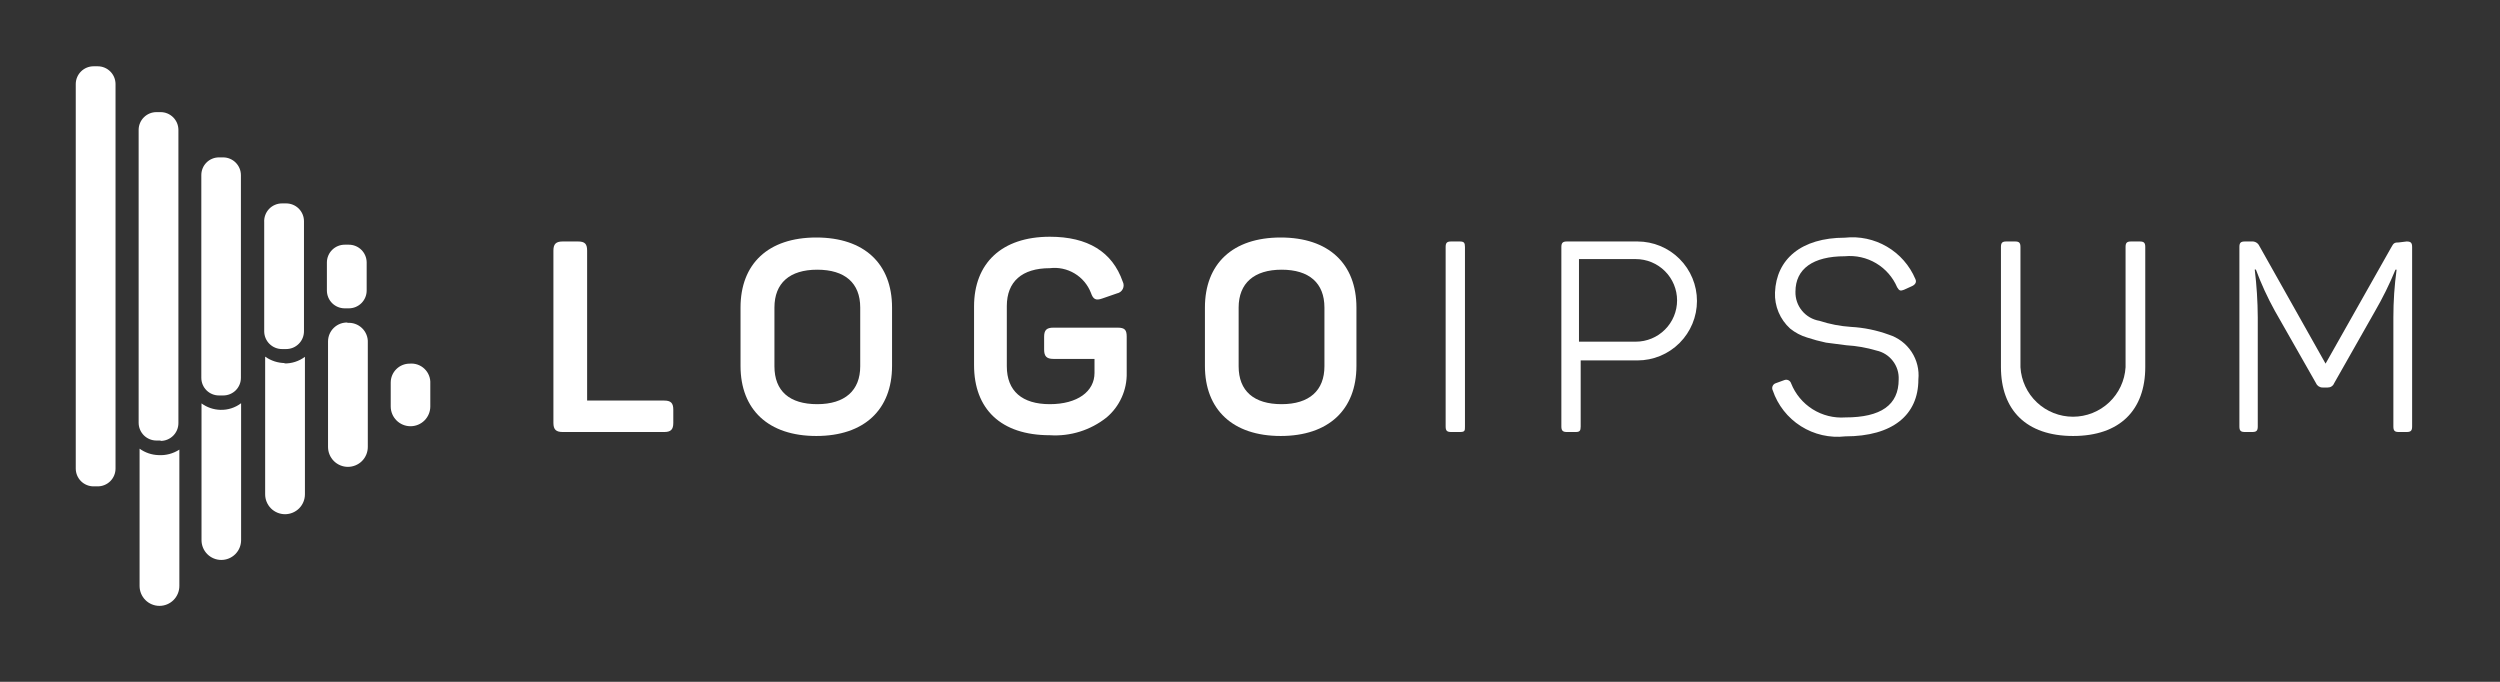
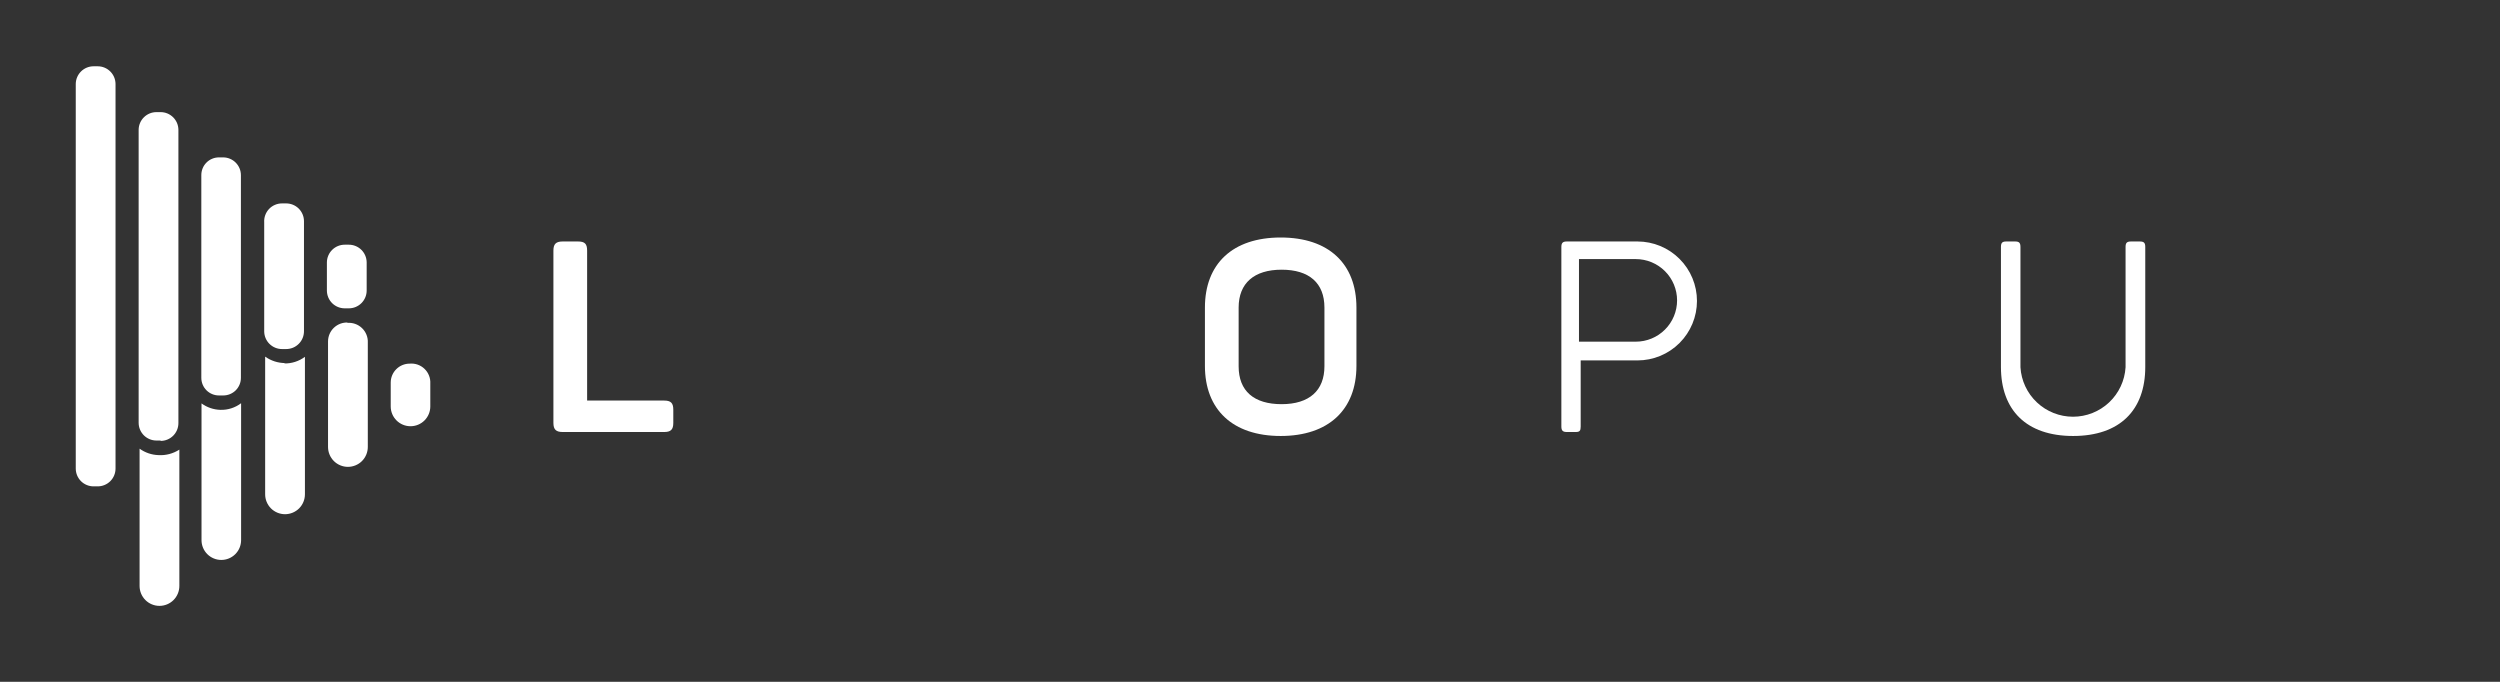
<svg xmlns="http://www.w3.org/2000/svg" width="132" height="36" viewBox="0 0 132 36" fill="none">
  <rect x="0" y="0" width="132" height="36" fill="#333333" stroke="none" />
  <path d="M30.52 12.75C30.88 12.75 31 12.88 31 13.23V21.15H35.07C35.42 21.15 35.55 21.28 35.55 21.63V22.33C35.55 22.68 35.42 22.81 35.07 22.81H29.71C29.36 22.81 29.22 22.68 29.22 22.33V13.23C29.22 12.88 29.36 12.75 29.71 12.75H30.52Z" fill="white" />
-   <path d="M39.1 16.24C39.1 13.93 40.56 12.54 43.1 12.54C45.64 12.54 47.1 13.93 47.1 16.24V19.32C47.1 21.63 45.63 23.02 43.1 23.02C40.57 23.02 39.1 21.63 39.1 19.32V16.24ZM45.42 16.24C45.42 14.94 44.61 14.24 43.15 14.24C41.69 14.24 40.89 14.95 40.89 16.24V19.34C40.89 20.65 41.69 21.34 43.15 21.34C44.61 21.34 45.42 20.62 45.42 19.34V16.24Z" fill="white" />
-   <path d="M59.01 17.3C59.4 17.3 59.49 17.43 59.49 17.78V19.68C59.501 20.128 59.411 20.572 59.227 20.98C59.044 21.389 58.772 21.751 58.43 22.04C57.582 22.715 56.512 23.051 55.43 22.98C52.84 22.98 51.43 21.59 51.43 19.28V16.18C51.43 13.9 52.89 12.5 55.43 12.5C57.43 12.5 58.73 13.29 59.28 14.87C59.311 14.929 59.327 14.995 59.328 15.062C59.329 15.129 59.314 15.195 59.285 15.255C59.256 15.315 59.213 15.368 59.16 15.409C59.107 15.449 59.045 15.477 58.98 15.49L58.2 15.76C57.86 15.88 57.72 15.81 57.6 15.46C57.434 15.033 57.131 14.673 56.738 14.438C56.345 14.202 55.885 14.104 55.43 14.16C53.96 14.16 53.16 14.87 53.16 16.16V19.34C53.16 20.65 53.97 21.34 55.43 21.34C56.89 21.34 57.79 20.67 57.79 19.69V18.95H55.62C55.26 18.95 55.13 18.81 55.13 18.46V17.78C55.13 17.43 55.26 17.3 55.62 17.3H59.01Z" fill="white" />
  <path d="M63.62 16.24C63.62 13.93 65.08 12.54 67.62 12.54C70.16 12.54 71.62 13.93 71.62 16.24V19.32C71.62 21.63 70.15 23.02 67.62 23.02C65.09 23.02 63.62 21.63 63.62 19.32V16.24ZM69.93 16.24C69.93 14.94 69.12 14.24 67.67 14.24C66.22 14.24 65.4 14.95 65.4 16.24V19.34C65.4 20.65 66.21 21.34 67.67 21.34C69.13 21.34 69.93 20.62 69.93 19.34V16.24Z" fill="white" />
-   <path d="M76.33 13.04C76.33 12.82 76.4 12.75 76.62 12.75H77.08C77.3 12.75 77.35 12.82 77.35 13.04V22.52C77.35 22.74 77.35 22.81 77.08 22.81H76.62C76.4 22.81 76.33 22.74 76.33 22.52V13.04Z" fill="white" />
  <path d="M86.46 12.75C87.293 12.75 88.091 13.081 88.68 13.67C89.269 14.258 89.6 15.057 89.6 15.89C89.6 16.723 89.269 17.521 88.68 18.11C88.091 18.699 87.293 19.03 86.46 19.03H83.46V22.52C83.46 22.74 83.41 22.81 83.2 22.81H82.73C82.52 22.81 82.44 22.74 82.44 22.52V13.04C82.44 12.82 82.52 12.75 82.73 12.75H86.46ZM86.37 18.04C86.656 18.04 86.94 17.984 87.204 17.874C87.469 17.765 87.709 17.604 87.911 17.401C88.114 17.199 88.274 16.959 88.384 16.694C88.493 16.43 88.55 16.146 88.55 15.86C88.55 15.574 88.493 15.29 88.384 15.026C88.274 14.761 88.114 14.521 87.911 14.319C87.709 14.116 87.469 13.956 87.204 13.846C86.94 13.736 86.656 13.68 86.37 13.68H83.37V18.04H86.37Z" fill="white" />
-   <path d="M97.41 12.55C98.182 12.465 98.961 12.631 99.631 13.024C100.301 13.416 100.827 14.015 101.13 14.73C101.21 14.89 101.13 15.02 100.97 15.1L100.53 15.3C100.35 15.37 100.28 15.36 100.17 15.17C99.944 14.639 99.554 14.194 99.058 13.899C98.562 13.605 97.985 13.475 97.41 13.53C95.72 13.53 94.8 14.2 94.8 15.4C94.79 15.767 94.913 16.125 95.147 16.408C95.38 16.691 95.708 16.88 96.07 16.94C96.608 17.116 97.166 17.223 97.73 17.26C98.413 17.297 99.088 17.435 99.73 17.67C100.223 17.826 100.647 18.147 100.931 18.578C101.215 19.01 101.342 19.526 101.29 20.04C101.29 21.91 99.93 23.04 97.43 23.04C96.61 23.134 95.783 22.944 95.086 22.502C94.389 22.06 93.865 21.392 93.6 20.61C93.582 20.575 93.573 20.535 93.572 20.496C93.571 20.456 93.579 20.416 93.596 20.38C93.612 20.344 93.636 20.311 93.666 20.286C93.696 20.26 93.732 20.241 93.77 20.23L94.21 20.07C94.245 20.056 94.282 20.049 94.319 20.05C94.357 20.051 94.394 20.06 94.427 20.076C94.461 20.092 94.492 20.115 94.516 20.143C94.541 20.171 94.559 20.204 94.57 20.24C94.794 20.805 95.192 21.284 95.706 21.608C96.22 21.931 96.824 22.083 97.43 22.04C99.32 22.04 100.25 21.38 100.25 20.04C100.268 19.688 100.16 19.341 99.945 19.061C99.731 18.78 99.425 18.585 99.08 18.51C98.563 18.356 98.029 18.262 97.49 18.23L96.41 18.09C96.072 18.018 95.738 17.928 95.41 17.82C95.086 17.722 94.784 17.563 94.52 17.35C94.255 17.11 94.046 16.814 93.907 16.484C93.769 16.154 93.705 15.798 93.72 15.44C93.79 13.69 95.1 12.55 97.41 12.55Z" fill="white" />
  <path d="M106.68 19.39C106.722 20.097 107.033 20.762 107.549 21.247C108.065 21.733 108.747 22.003 109.455 22.003C110.163 22.003 110.845 21.733 111.361 21.247C111.877 20.762 112.187 20.097 112.23 19.39V13.04C112.23 12.82 112.3 12.75 112.52 12.75H112.98C113.2 12.75 113.27 12.82 113.27 13.04V19.38C113.27 21.65 111.93 23.02 109.46 23.02C106.99 23.02 105.65 21.65 105.65 19.38V13.04C105.65 12.82 105.72 12.75 105.93 12.75H106.4C106.61 12.75 106.68 12.82 106.68 13.04V19.39Z" fill="white" />
-   <path d="M127.07 12.75C127.29 12.75 127.36 12.82 127.36 13.04V22.52C127.36 22.74 127.29 22.81 127.07 22.81H126.65C126.44 22.81 126.37 22.74 126.37 22.52V16.75C126.37 15.911 126.427 15.072 126.54 14.24H126.48C126.168 15.001 125.803 15.739 125.39 16.45L123.24 20.24C123.214 20.306 123.168 20.362 123.109 20.401C123.05 20.441 122.981 20.461 122.91 20.46H122.63C122.558 20.461 122.488 20.44 122.427 20.401C122.367 20.362 122.319 20.306 122.29 20.24L120.11 16.41C119.723 15.71 119.389 14.981 119.11 14.23H119.05C119.152 15.07 119.206 15.915 119.21 16.76V22.52C119.21 22.74 119.14 22.81 118.92 22.81H118.53C118.31 22.81 118.24 22.74 118.24 22.52V13.04C118.24 12.82 118.31 12.75 118.53 12.75H118.89C118.972 12.743 119.055 12.761 119.126 12.802C119.198 12.843 119.255 12.905 119.29 12.98L122.79 19.2L126.27 13.04C126.38 12.83 126.44 12.8 126.66 12.8L127.07 12.75Z" fill="white" />
  <path d="M12.73 21.29V28.52C12.73 28.797 12.62 29.063 12.424 29.259C12.228 29.455 11.962 29.565 11.685 29.565C11.408 29.565 11.142 29.455 10.946 29.259C10.75 29.063 10.64 28.797 10.64 28.52V21.3C10.931 21.512 11.28 21.631 11.64 21.64C12.033 21.651 12.417 21.528 12.73 21.29ZM21.63 19.2C21.365 19.2 21.11 19.305 20.923 19.493C20.735 19.68 20.63 19.935 20.63 20.2V21.46C20.63 21.737 20.74 22.003 20.936 22.199C21.132 22.395 21.398 22.505 21.675 22.505C21.952 22.505 22.218 22.395 22.414 22.199C22.61 22.003 22.72 21.737 22.72 21.46V20.25C22.728 20.107 22.705 19.963 22.652 19.83C22.599 19.696 22.519 19.575 22.415 19.476C22.312 19.376 22.188 19.3 22.053 19.252C21.917 19.205 21.773 19.187 21.63 19.2ZM8.37 24.03C8.01 24.019 7.662 23.901 7.37 23.69V30.94C7.37 31.218 7.481 31.486 7.678 31.683C7.874 31.879 8.142 31.99 8.42 31.99C8.698 31.99 8.966 31.879 9.162 31.683C9.359 31.486 9.47 31.218 9.47 30.94V23.74C9.143 23.951 8.758 24.053 8.37 24.03ZM18.37 17.03C18.235 17.023 18.099 17.044 17.972 17.091C17.845 17.139 17.729 17.211 17.63 17.305C17.532 17.398 17.454 17.511 17.401 17.635C17.347 17.76 17.32 17.894 17.32 18.03V23.6C17.32 23.878 17.431 24.146 17.628 24.343C17.825 24.539 18.091 24.65 18.37 24.65C18.648 24.65 18.916 24.539 19.113 24.343C19.309 24.146 19.42 23.878 19.42 23.6V18.1C19.428 17.956 19.405 17.811 19.351 17.677C19.298 17.543 19.217 17.421 19.112 17.322C19.007 17.222 18.883 17.146 18.746 17.099C18.609 17.052 18.464 17.035 18.32 17.05L18.37 17.03ZM15.05 19.17C14.673 19.167 14.307 19.049 14 18.83V26.1C14 26.378 14.111 26.646 14.307 26.843C14.505 27.039 14.771 27.15 15.05 27.15C15.329 27.15 15.595 27.039 15.793 26.843C15.989 26.646 16.1 26.378 16.1 26.1V18.84C15.783 19.076 15.396 19.2 15 19.19L15.05 19.17ZM6.1 24.74V4.43C6.097 4.182 5.997 3.946 5.821 3.772C5.645 3.598 5.408 3.5 5.16 3.5H4.94C4.692 3.5 4.455 3.598 4.279 3.772C4.103 3.946 4.003 4.182 4 4.43V24.74C4 24.989 4.099 25.228 4.275 25.405C4.452 25.581 4.691 25.68 4.94 25.68H5.16C5.409 25.68 5.648 25.581 5.825 25.405C6.001 25.228 6.1 24.989 6.1 24.74ZM8.48 23.26H8.26C8.011 23.26 7.772 23.161 7.595 22.985C7.419 22.808 7.32 22.569 7.32 22.32V6.85C7.323 6.602 7.423 6.366 7.599 6.192C7.775 6.018 8.012 5.92 8.26 5.92H8.48C8.728 5.92 8.965 6.018 9.141 6.192C9.317 6.366 9.417 6.602 9.42 6.85V22.34C9.42 22.589 9.321 22.828 9.145 23.005C8.968 23.181 8.729 23.28 8.48 23.28V23.26ZM11.79 20.88H11.56C11.313 20.88 11.077 20.782 10.902 20.608C10.728 20.433 10.63 20.197 10.63 19.95V9.25C10.629 9.127 10.652 9.005 10.698 8.891C10.744 8.777 10.812 8.673 10.899 8.586C10.985 8.498 11.088 8.429 11.202 8.382C11.315 8.334 11.437 8.31 11.56 8.31H11.79C12.038 8.313 12.274 8.413 12.448 8.589C12.622 8.765 12.72 9.002 12.72 9.25V19.95C12.72 20.197 12.622 20.433 12.448 20.608C12.273 20.782 12.037 20.88 11.79 20.88ZM15.1 18.43H14.89C14.642 18.43 14.405 18.332 14.229 18.158C14.053 17.984 13.953 17.748 13.95 17.5V11.74C13.942 11.612 13.96 11.483 14.004 11.362C14.047 11.241 14.115 11.13 14.203 11.036C14.291 10.942 14.398 10.868 14.516 10.817C14.634 10.766 14.761 10.74 14.89 10.74H15.11C15.359 10.74 15.598 10.839 15.775 11.015C15.951 11.192 16.05 11.431 16.05 11.68V17.48C16.051 17.604 16.028 17.728 15.981 17.843C15.935 17.958 15.866 18.063 15.778 18.151C15.691 18.239 15.587 18.31 15.472 18.358C15.357 18.405 15.234 18.43 15.11 18.43H15.1ZM18.42 16.28H18.2C17.951 16.28 17.712 16.181 17.535 16.005C17.359 15.828 17.26 15.589 17.26 15.34V13.85C17.263 13.602 17.363 13.366 17.539 13.192C17.715 13.018 17.952 12.92 18.2 12.92H18.42C18.668 12.92 18.905 13.018 19.081 13.192C19.257 13.366 19.357 13.602 19.36 13.85V15.34C19.36 15.588 19.262 15.825 19.088 16.001C18.914 16.177 18.678 16.277 18.43 16.28H18.42Z" fill="white" />
</svg>